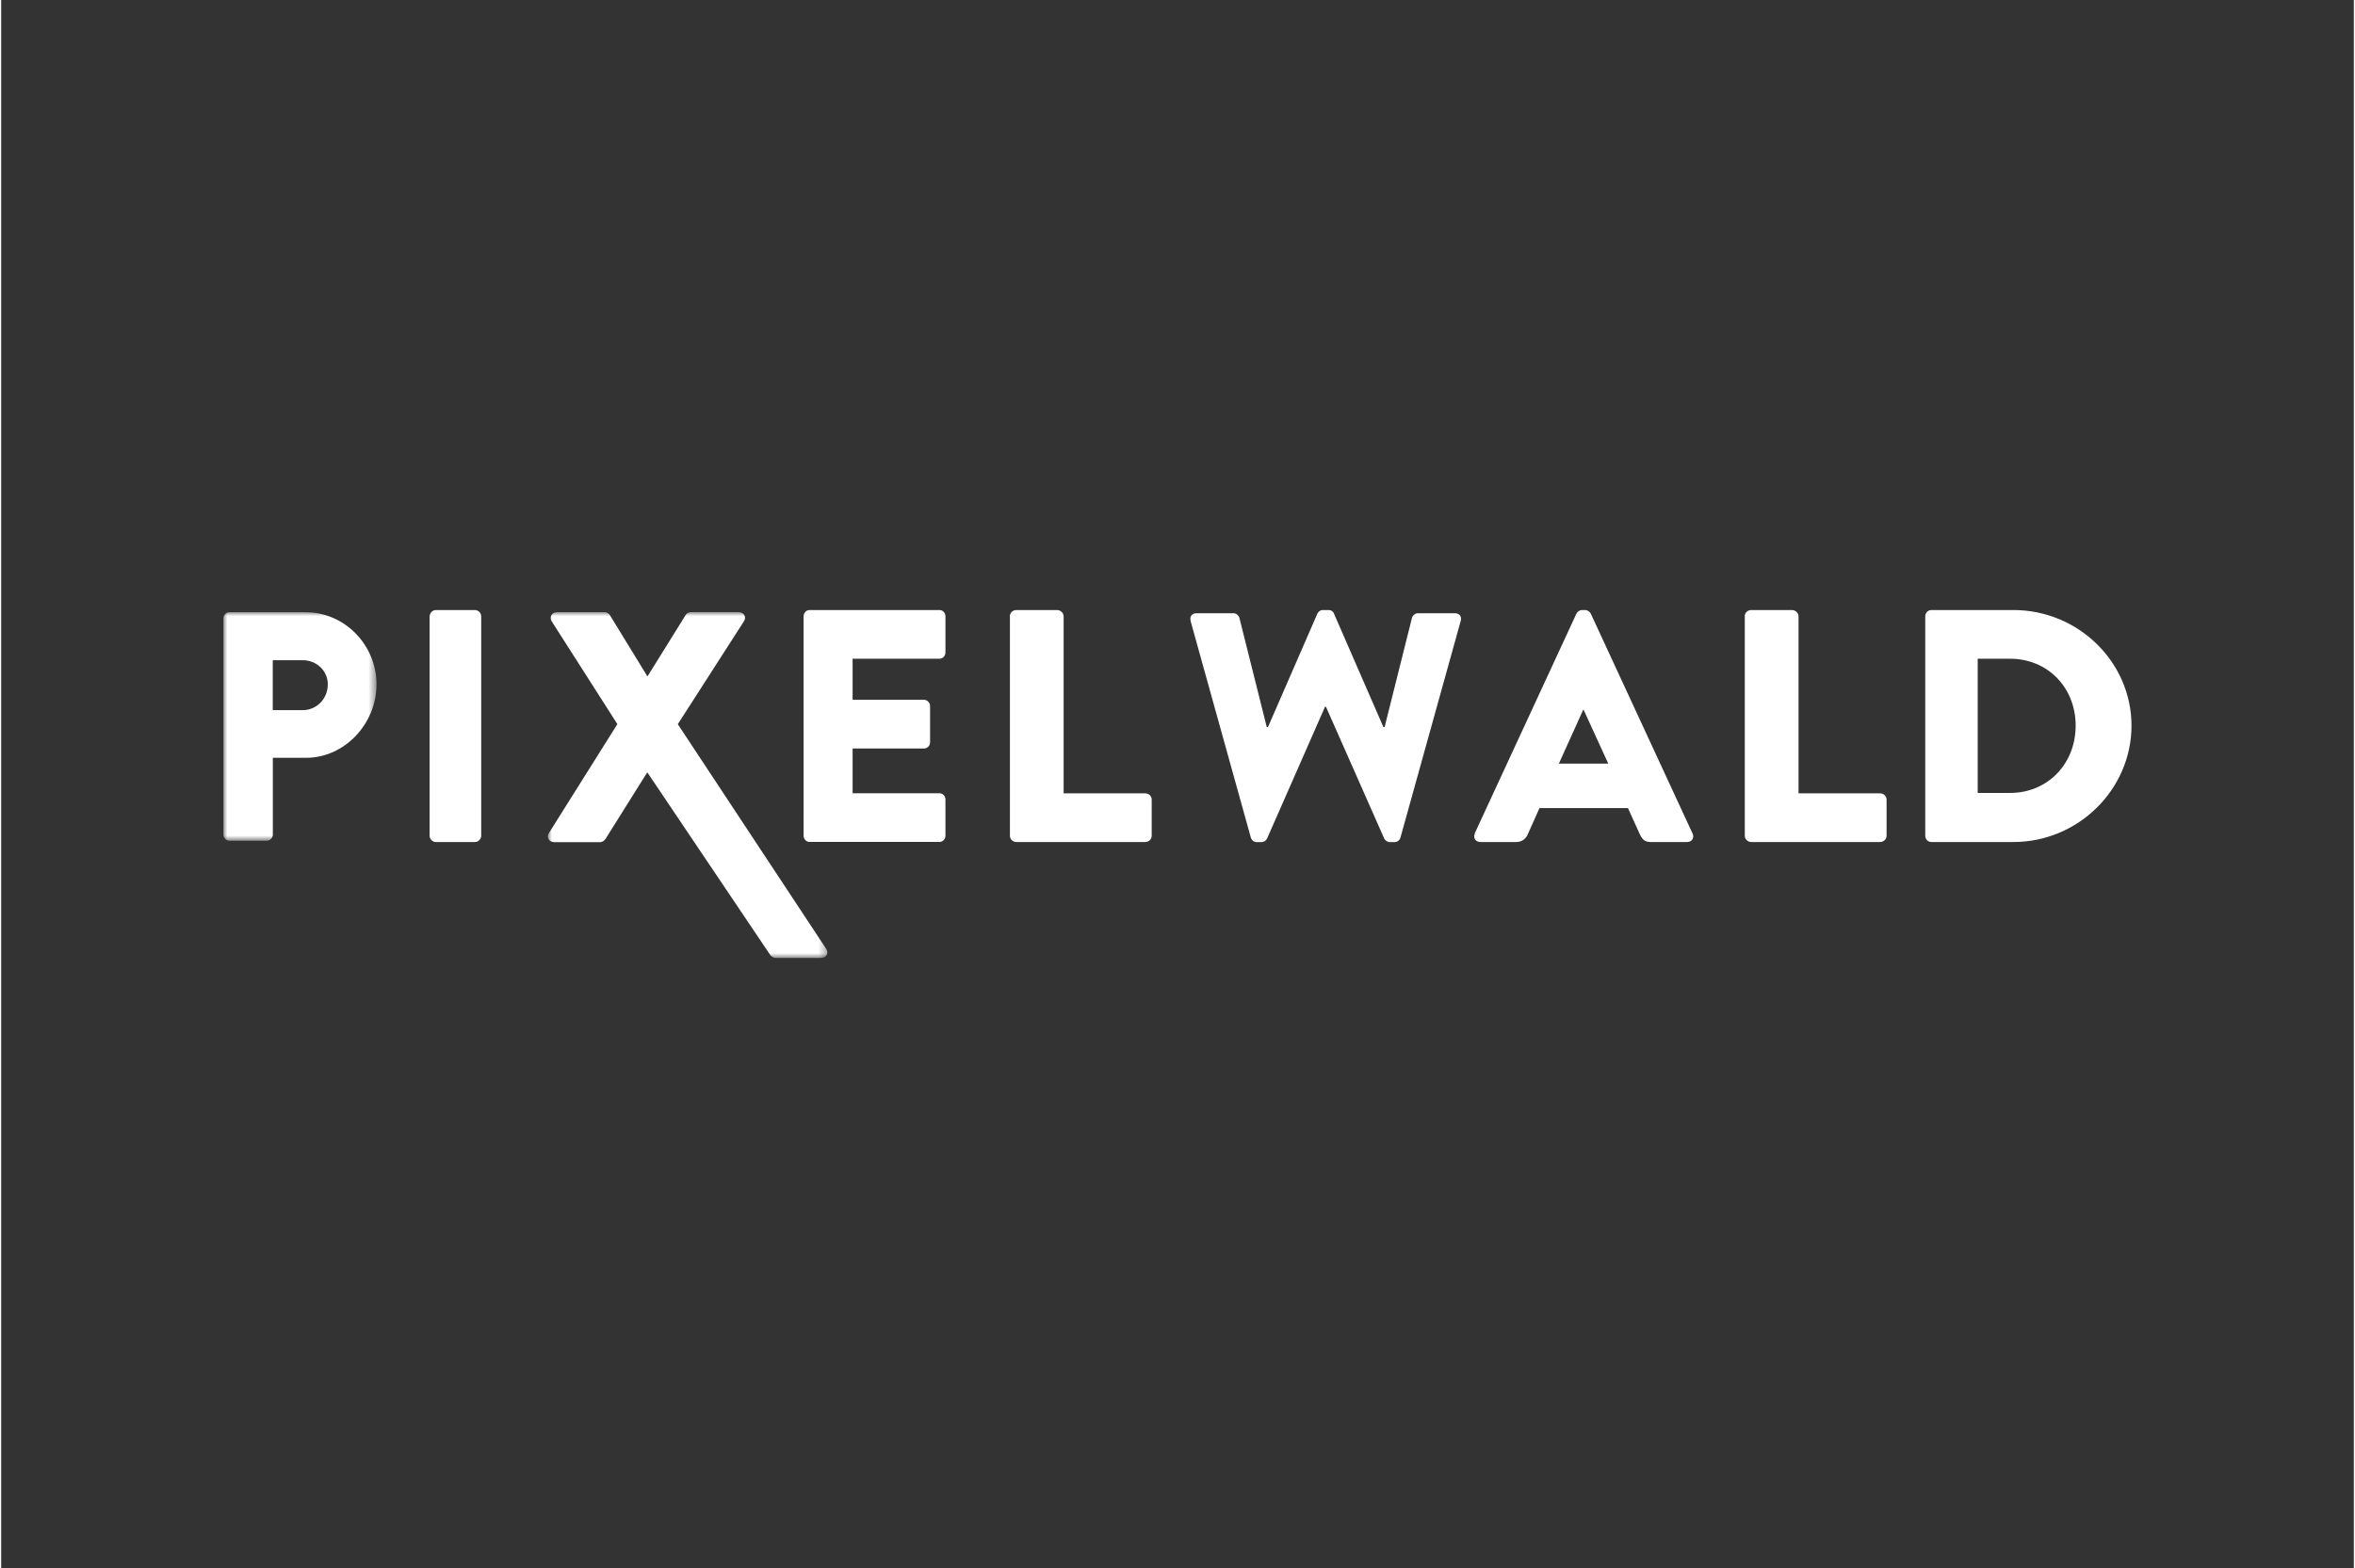
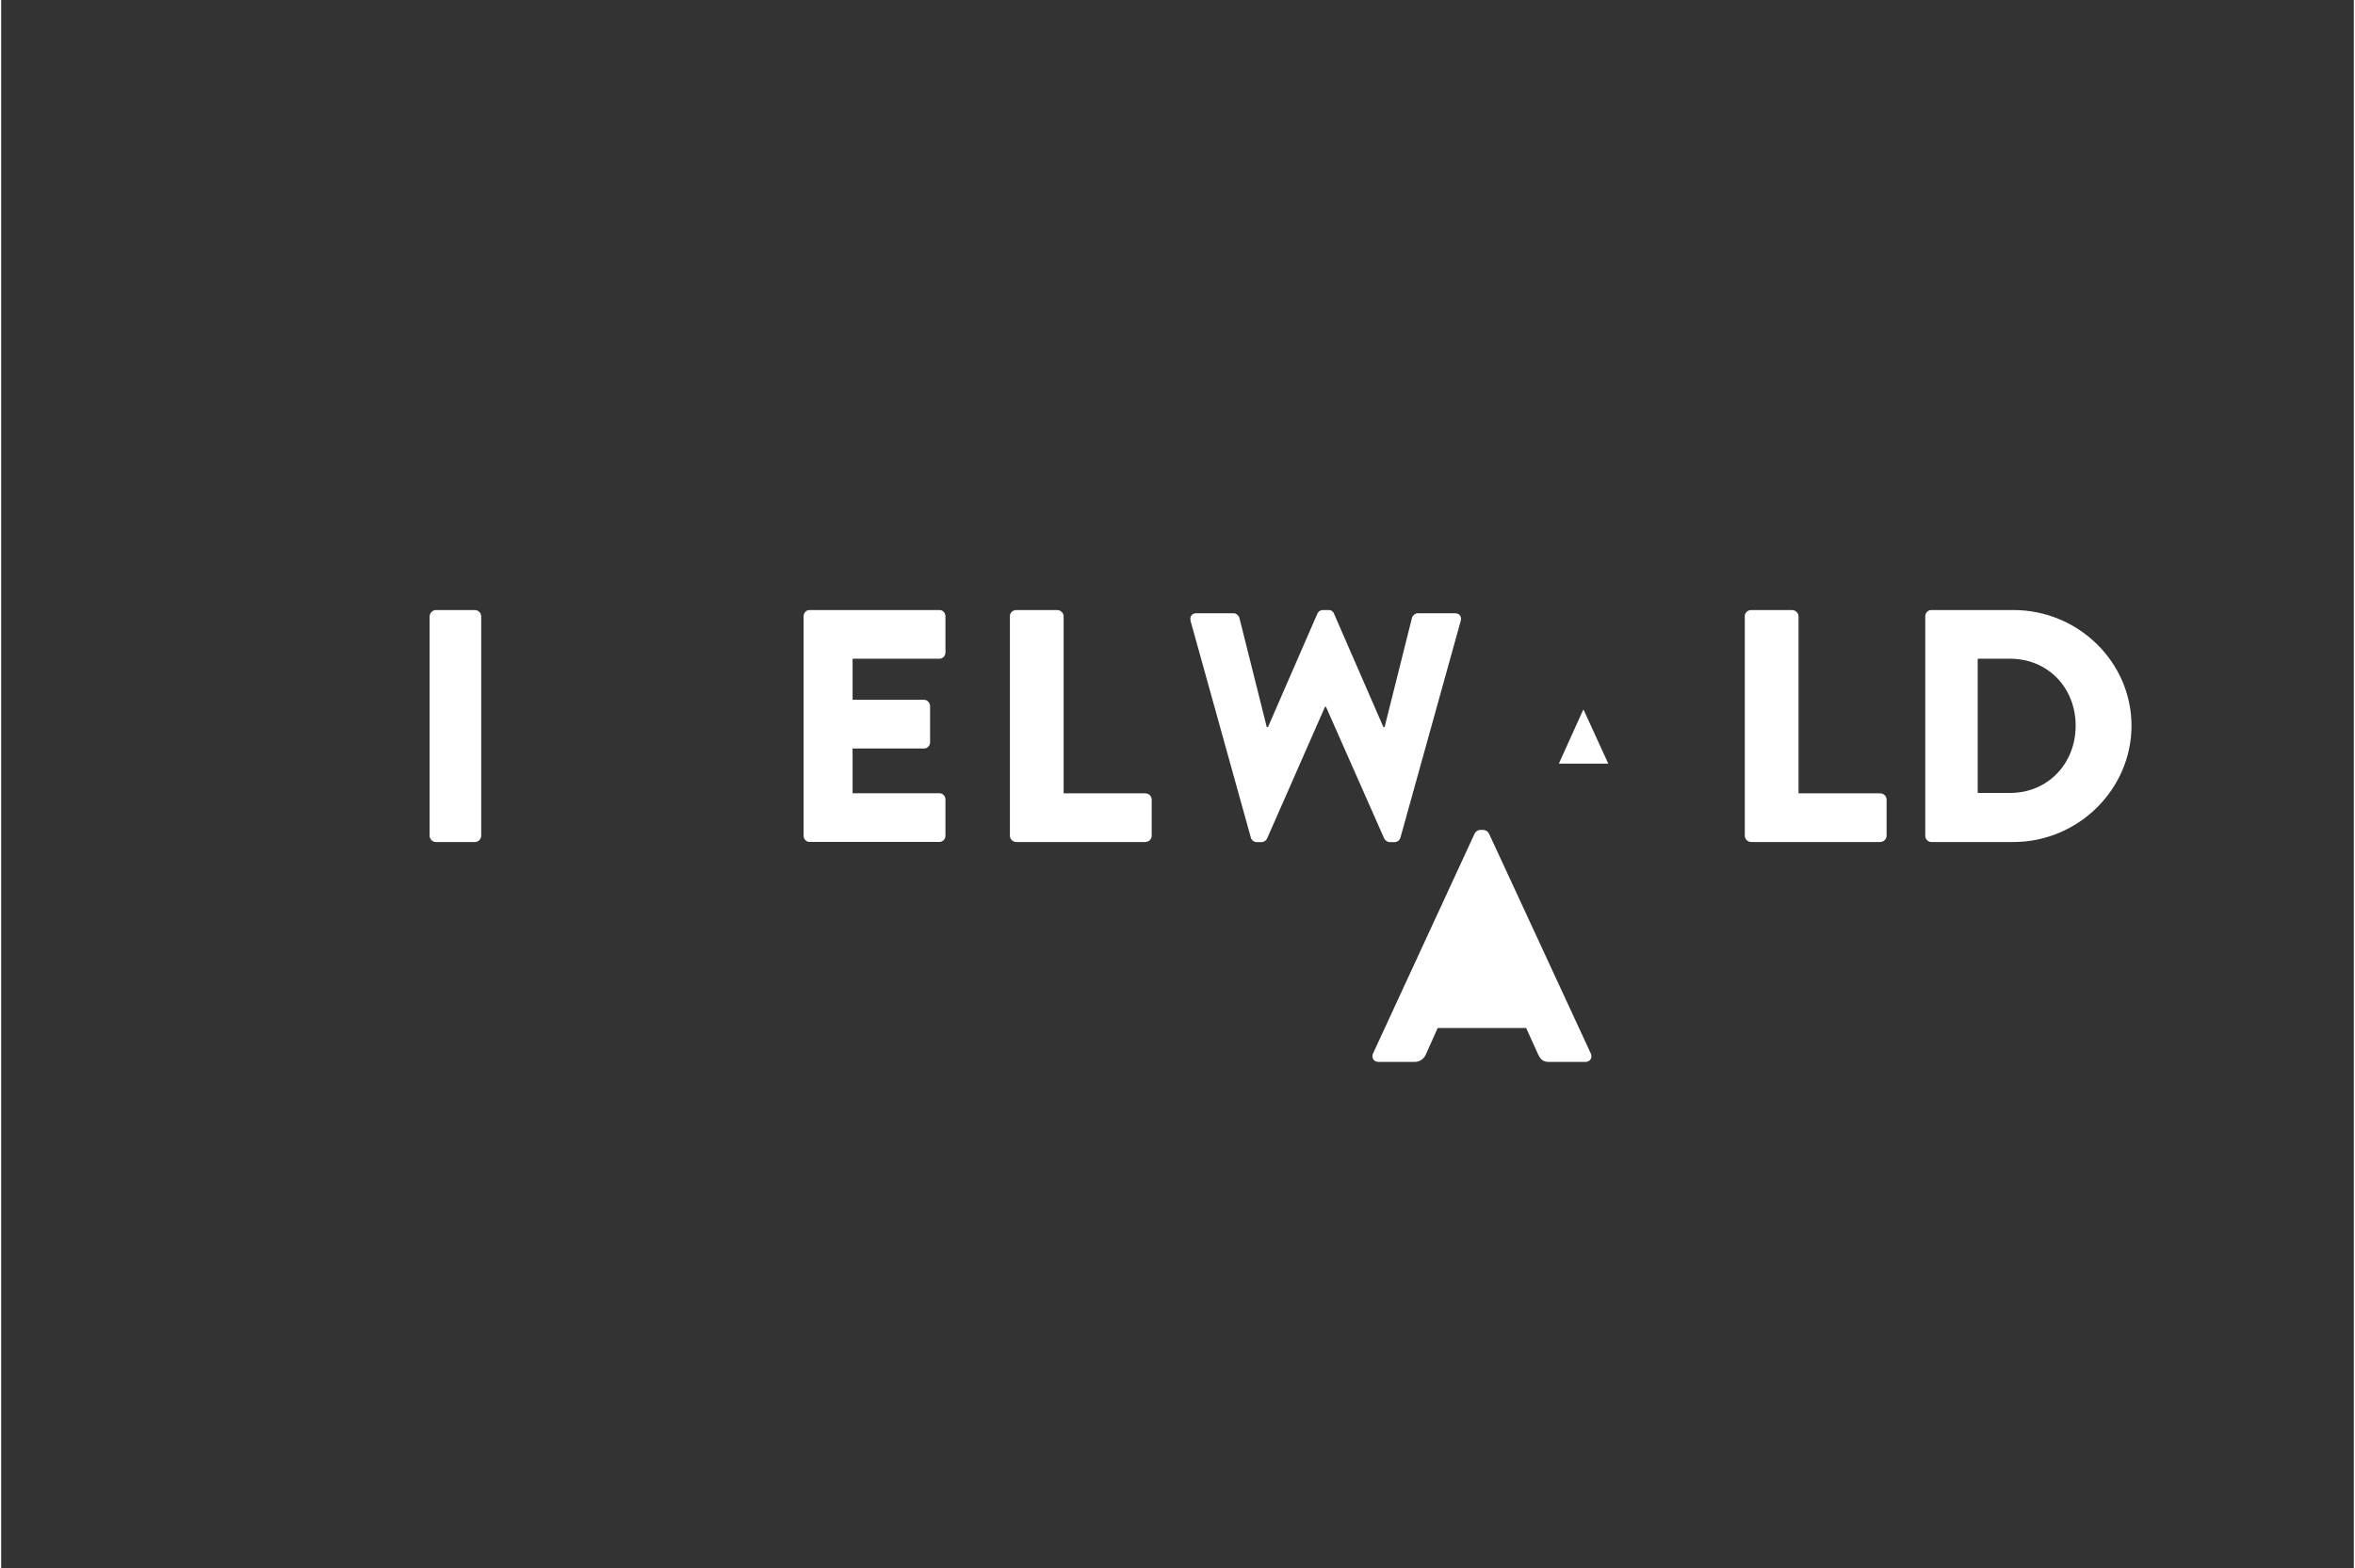
<svg xmlns="http://www.w3.org/2000/svg" id="a" viewBox="0 0 300 200" width="500" height="333">
  <rect x="0" y="0" width="300" height="200" fill="#333333" stroke="none" />
  <defs>
    <mask id="b" x="28.34" y="78.08" width="19.51" height="29.16" maskUnits="userSpaceOnUse">
-       <path class="i" d="M28.34 78.08h19.51v29.16H28.34V78.08z" id="c" />
-     </mask>
+       </mask>
    <mask id="d" x="69.72" y="78.08" width="35.66" height="44.12" maskUnits="userSpaceOnUse">
-       <path class="i" d="M69.72 78.08h35.66v44.11H69.72V78.08z" id="e" />
-     </mask>
+       </mask>
    <style>.h{fill-rule:evenodd}.h,.i{fill:#fff;stroke-width:0}</style>
  </defs>
  <g mask="url(#b)">
-     <path class="h" d="M38.46 90.58c1.73 0 3.19-1.42 3.19-3.29 0-1.75-1.45-3.08-3.19-3.08h-3.83v6.37h3.83zm-10.12-11.7c0-.42.32-.79.77-.79h9.72c4.96 0 9.03 4.16 9.03 9.2s-4.07 9.37-8.99 9.37h-4.23v9.79c0 .42-.36.79-.77.79h-4.76c-.44 0-.77-.38-.77-.79V78.88z" />
-   </g>
-   <path class="h" d="M54.64 78.61c0-.42.37-.8.79-.8h4.99c.42 0 .79.38.79.8v27.99c0 .42-.37.8-.79.8h-5c-.42 0-.79-.38-.79-.8V78.61zm47.68 0c0-.42.32-.8.76-.8h16.57c.44 0 .76.38.76.8v4.61c0 .42-.32.8-.76.8h-11.08v5.24h9.12c.4 0 .76.38.76.8v4.61c0 .47-.36.8-.76.8h-9.12v5.71h11.08c.44 0 .76.38.76.8v4.61c0 .42-.32.8-.76.8h-16.57c-.44 0-.76-.38-.76-.8V78.6zm26.3 0c0-.42.35-.8.83-.8h5.2c.44 0 .83.38.83.8v22.58h10.4c.48 0 .83.38.83.8v4.61c0 .42-.35.8-.83.8h-16.42c-.48 0-.83-.38-.83-.8V78.61zm23.06.6c-.16-.58.16-.99.73-.99h4.75c.33 0 .65.29.73.58l3.49 13.93h.16l6.3-14.47c.12-.25.36-.45.69-.45h.73c.37 0 .61.21.69.45l6.3 14.47h.16l3.49-13.93c.08-.29.41-.58.73-.58h4.75c.57 0 .89.41.73.99l-7.68 27.62c-.08.33-.41.58-.73.58h-.65c-.28 0-.57-.21-.69-.45l-7.43-16.81h-.12l-7.39 16.81c-.12.25-.41.45-.69.45h-.65c-.33 0-.65-.25-.73-.58l-7.68-27.62zm53.25 18.19l-3.15-6.88h-.04l-3.11 6.88h6.3zm-17.04 8.92l12.98-28.05c.12-.25.41-.46.71-.46h.41c.29 0 .58.21.71.46l12.98 28.05c.25.54-.08 1.08-.7 1.08h-4.6c-.75 0-1.08-.25-1.45-1.04l-1.49-3.29h-11.28l-1.49 3.33c-.21.5-.66 1-1.49 1h-4.56c-.62 0-.95-.54-.7-1.09zm34.44-27.71c0-.42.35-.8.83-.8h5.2c.44 0 .83.38.83.8v22.58h10.4c.48 0 .83.38.83.8v4.61c0 .42-.35.8-.83.8h-16.42c-.48 0-.83-.38-.83-.8V78.61zm33.83 22.53c4.85 0 8.37-3.76 8.37-8.58s-3.52-8.54-8.37-8.54h-4.12v17.12h4.12zm-10.81-22.53c0-.42.34-.8.77-.8h10.47c8.28 0 15.06 6.64 15.06 14.75s-6.78 14.84-15.06 14.84h-10.47c-.43 0-.77-.38-.77-.8V78.61z" />
+     </g>
+   <path class="h" d="M54.64 78.61c0-.42.37-.8.79-.8h4.99c.42 0 .79.38.79.8v27.99c0 .42-.37.8-.79.8h-5c-.42 0-.79-.38-.79-.8V78.61zm47.68 0c0-.42.32-.8.76-.8h16.57c.44 0 .76.38.76.8v4.61c0 .42-.32.8-.76.8h-11.08v5.24h9.12c.4 0 .76.38.76.8v4.61c0 .47-.36.8-.76.8h-9.12v5.71h11.08c.44 0 .76.38.76.8v4.61c0 .42-.32.8-.76.8h-16.57c-.44 0-.76-.38-.76-.8V78.6zm26.3 0c0-.42.35-.8.83-.8h5.2c.44 0 .83.38.83.8v22.58h10.4c.48 0 .83.38.83.8v4.61c0 .42-.35.8-.83.8h-16.42c-.48 0-.83-.38-.83-.8V78.61zm23.06.6c-.16-.58.16-.99.73-.99h4.75c.33 0 .65.29.73.58l3.49 13.93h.16l6.3-14.47c.12-.25.36-.45.69-.45h.73c.37 0 .61.21.69.45l6.3 14.47h.16l3.49-13.93c.08-.29.41-.58.73-.58h4.75c.57 0 .89.41.73.99l-7.68 27.62c-.08.33-.41.58-.73.58h-.65c-.28 0-.57-.21-.69-.45l-7.43-16.81h-.12l-7.39 16.81c-.12.25-.41.45-.69.45h-.65c-.33 0-.65-.25-.73-.58l-7.68-27.62zm53.25 18.19l-3.15-6.88h-.04l-3.11 6.88h6.3zm-17.04 8.92c.12-.25.41-.46.71-.46h.41c.29 0 .58.21.71.46l12.98 28.05c.25.54-.08 1.08-.7 1.08h-4.6c-.75 0-1.08-.25-1.45-1.04l-1.49-3.29h-11.28l-1.49 3.33c-.21.5-.66 1-1.49 1h-4.56c-.62 0-.95-.54-.7-1.09zm34.44-27.71c0-.42.35-.8.83-.8h5.2c.44 0 .83.38.83.8v22.58h10.4c.48 0 .83.38.83.8v4.61c0 .42-.35.8-.83.8h-16.42c-.48 0-.83-.38-.83-.8V78.61zm33.83 22.53c4.85 0 8.37-3.76 8.37-8.58s-3.52-8.54-8.37-8.54h-4.12v17.12h4.12zm-10.81-22.53c0-.42.34-.8.77-.8h10.47c8.28 0 15.06 6.64 15.06 14.75s-6.78 14.84-15.06 14.84h-10.47c-.43 0-.77-.38-.77-.8V78.61z" />
  <g mask="url(#d)">
    <path class="h" d="M78.58 92.37L70.2 79.25c-.34-.54 0-1.17.7-1.17h6.06c.29 0 .54.21.66.38l4.77 7.79h.04l4.85-7.8c.08-.17.37-.38.66-.38H94c.71 0 1.08.63.71 1.18l-8.43 13.12 18.92 28.65c.37.59 0 1.17-.66 1.17h-5.77c-.25 0-.58-.17-.7-.38L82.43 98.57h-.08l-5.31 8.47c-.12.17-.37.38-.71.38h-5.77c-.71 0-1.08-.63-.71-1.17l8.72-13.88z" />
  </g>
</svg>